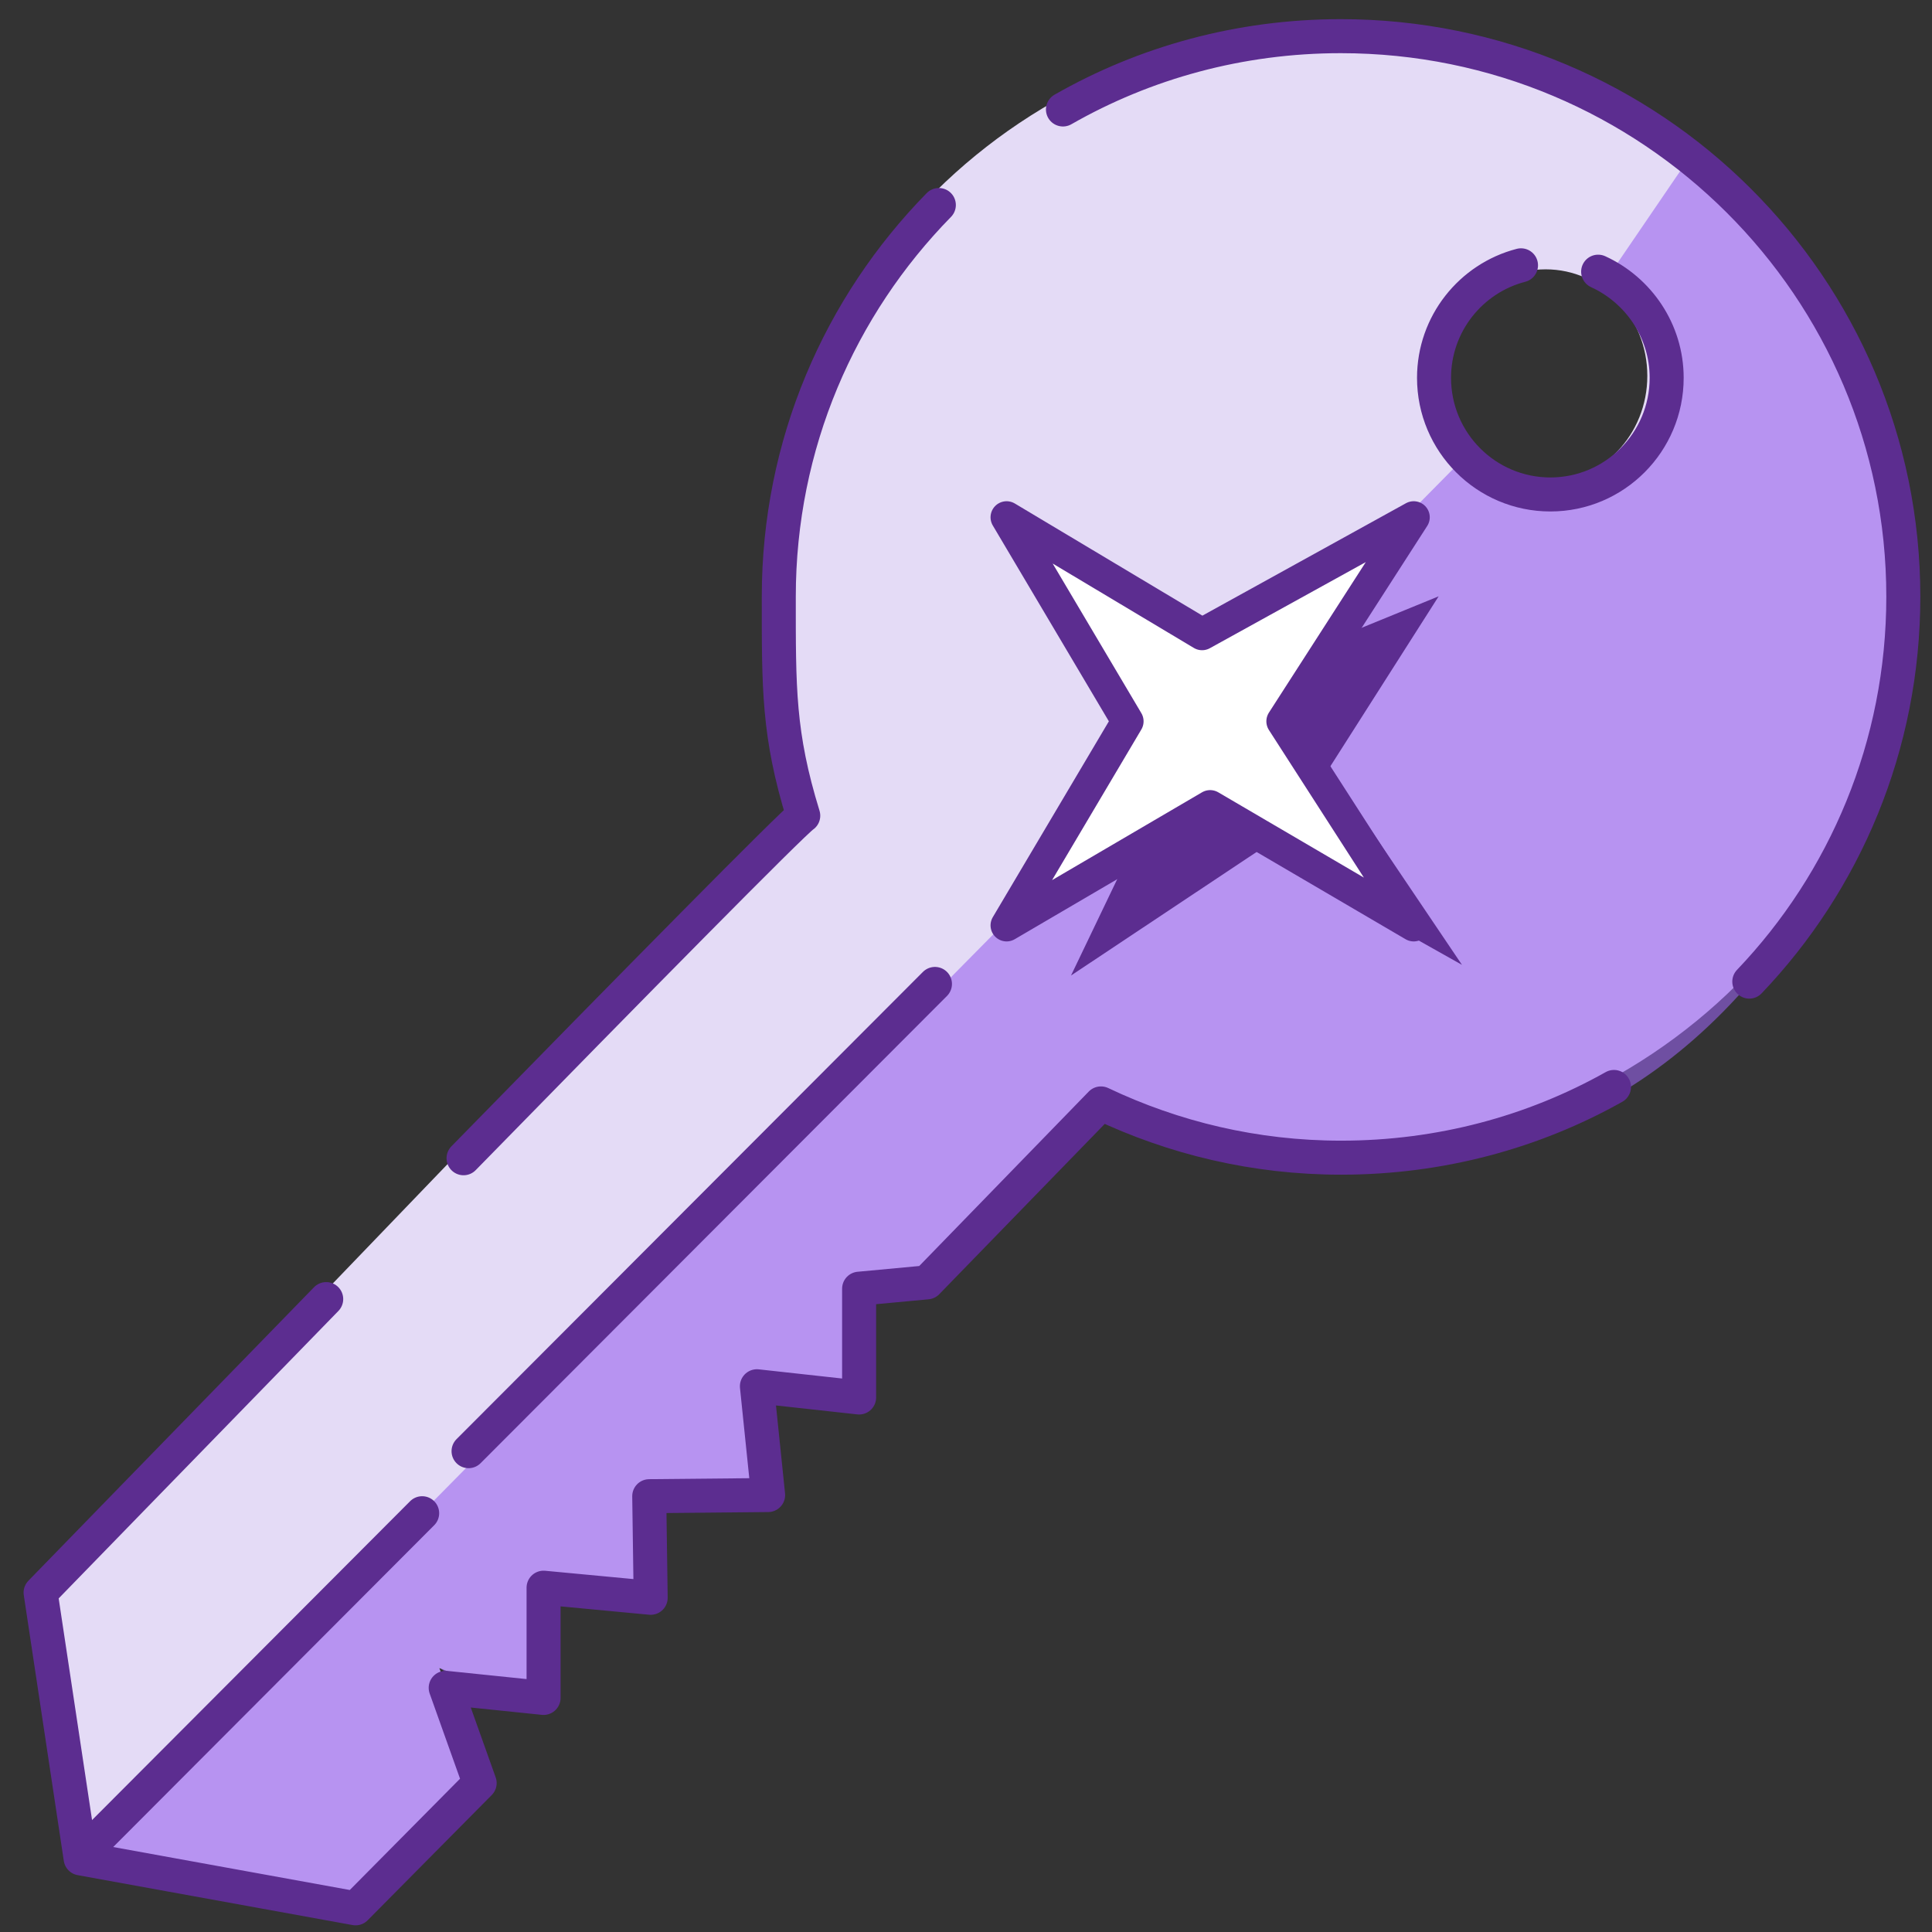
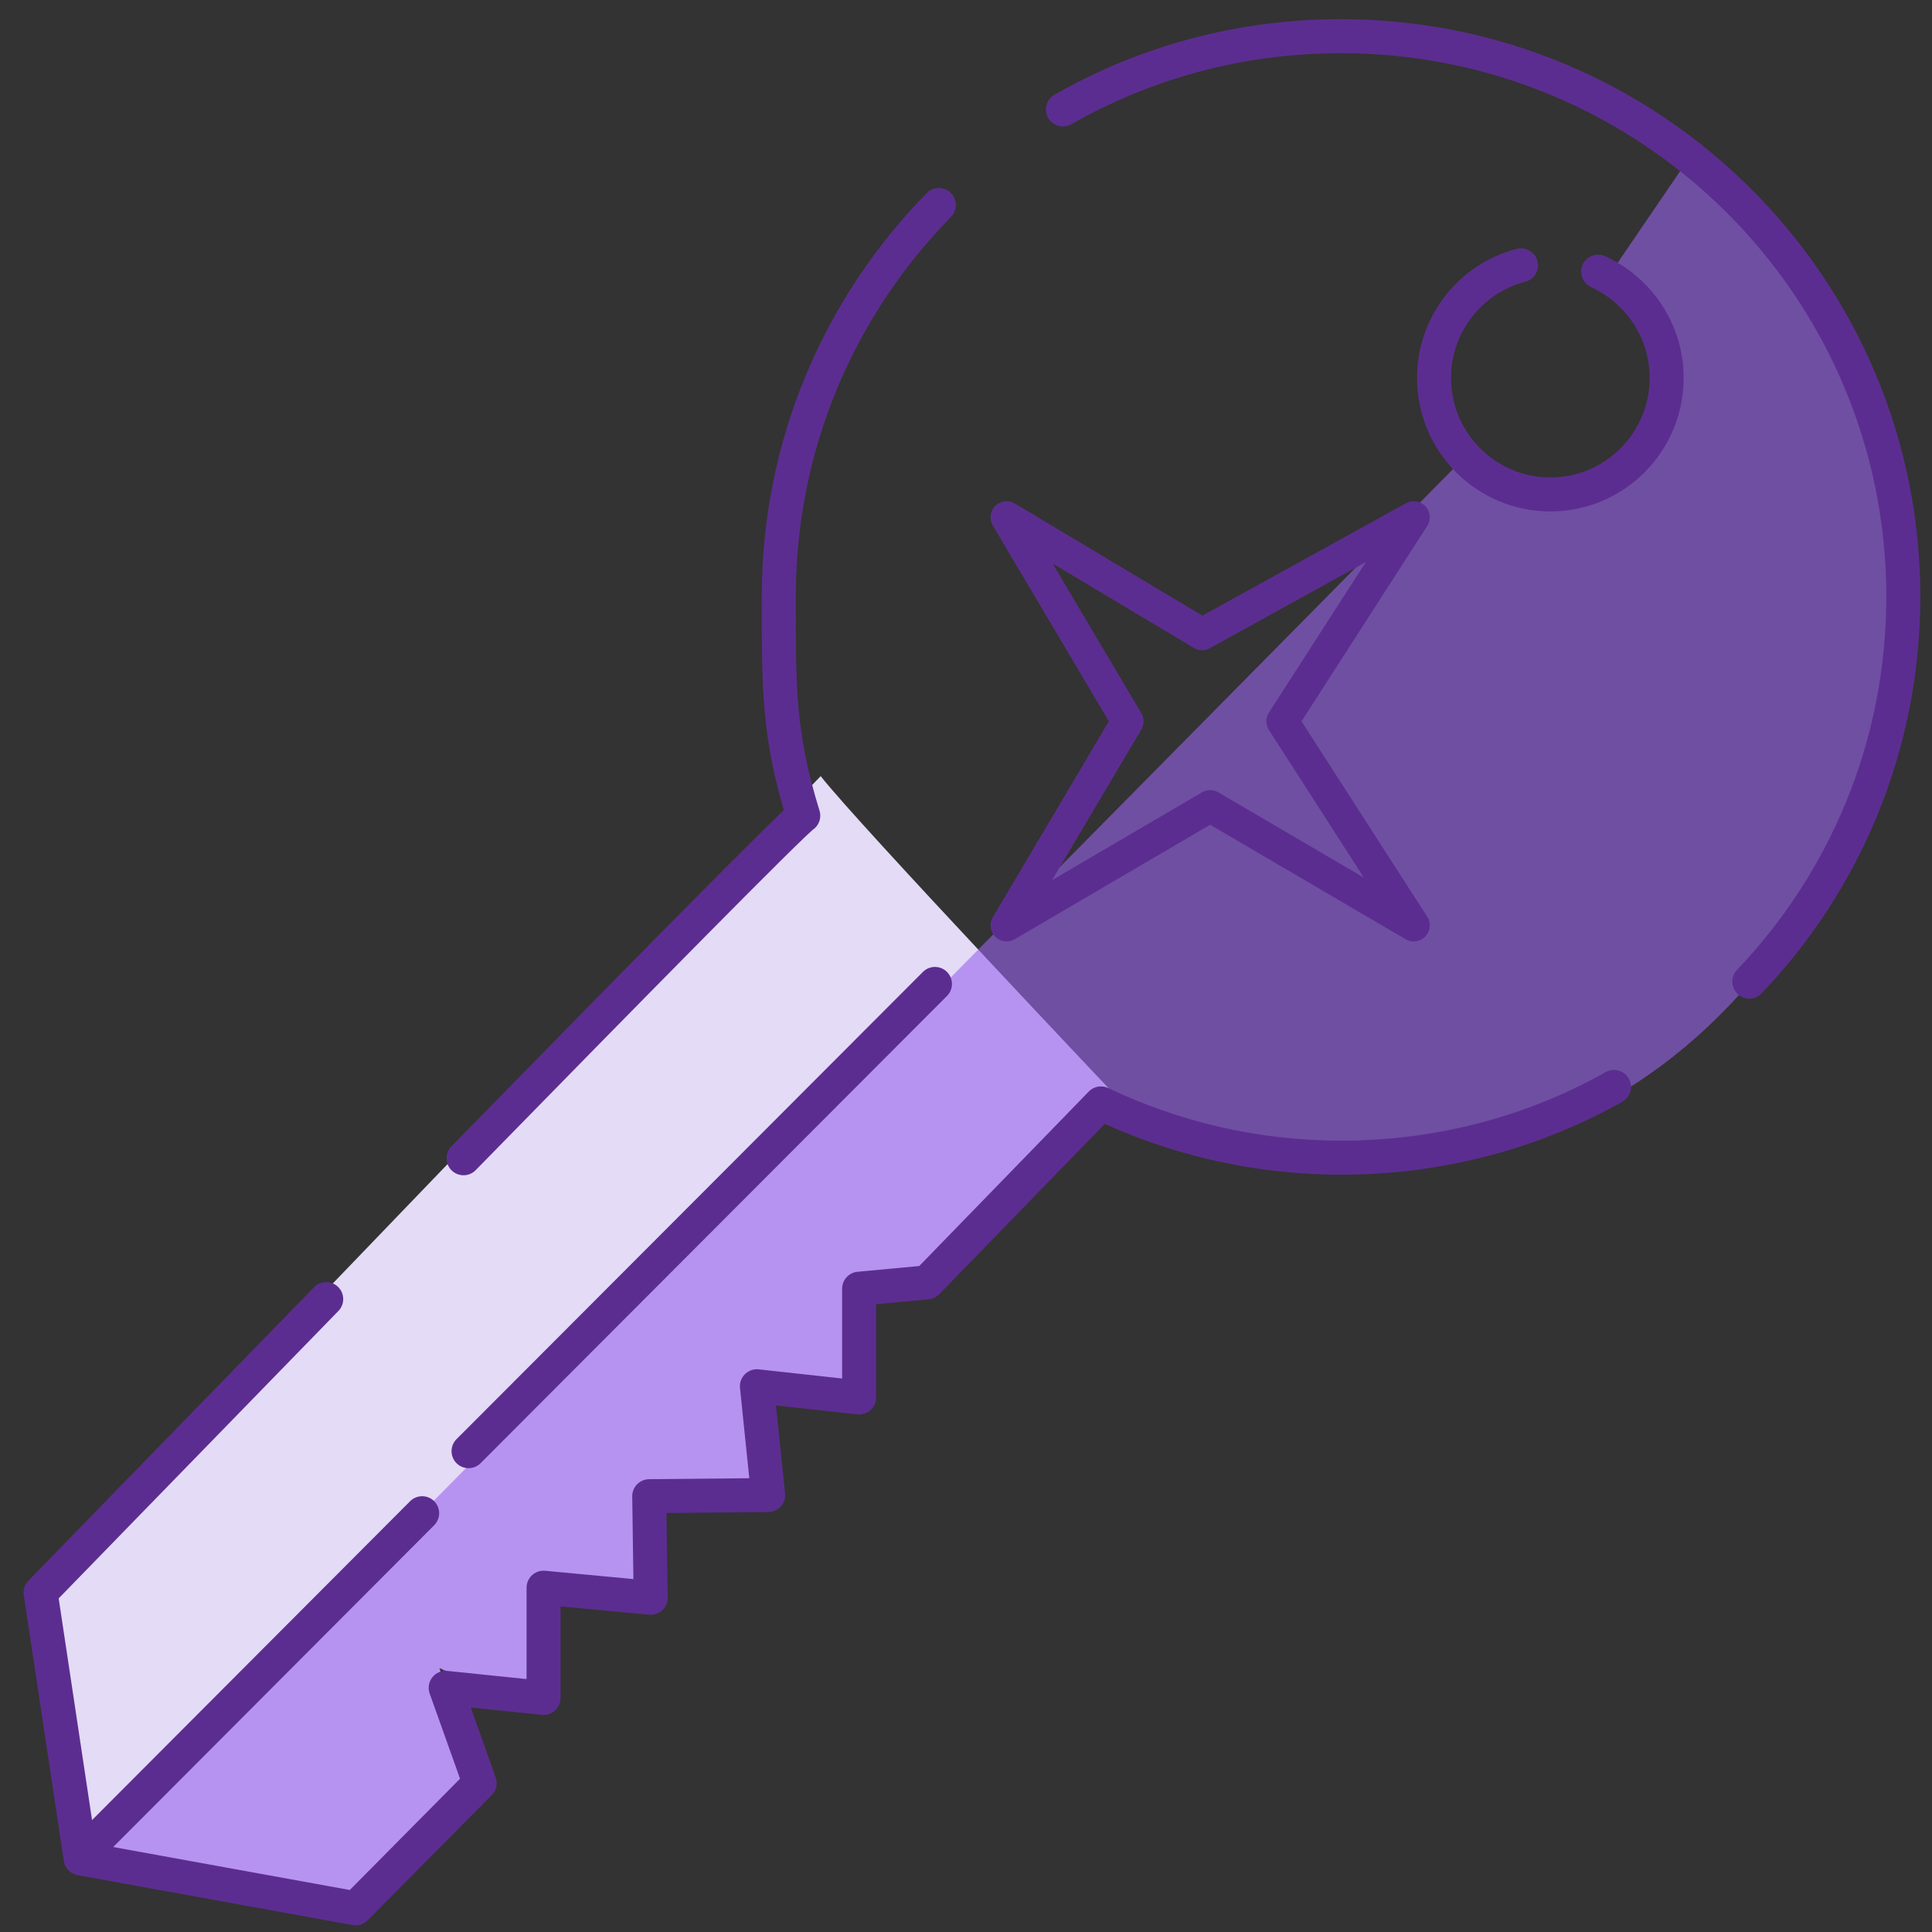
<svg xmlns="http://www.w3.org/2000/svg" width="71" height="71" viewBox="0 0 71 71" fill="none">
  <rect x="0" y="0" width="71" height="71" fill="#333333" stroke="none" />
-   <path d="M49.1 1C37.6 1 28.289 10.227 28.289 21.618C28.289 33.009 37.61 42.236 49.1 42.236C60.59 42.236 69.912 33.009 69.912 21.618C69.912 10.227 60.59 1 49.1 1ZM56.803 17.726C54.74 17.726 53.068 15.976 53.068 13.812C53.068 11.648 54.74 9.898 56.803 9.898C58.866 9.898 60.538 11.648 60.538 13.812C60.538 15.976 58.866 17.726 56.803 17.726Z" fill="#E4DBF6" />
  <path d="M30.18 28.501L1 58.844L2.968 68.294L13.072 70.129L17.632 65.526L16.14 61.294C16.14 61.294 19.97 62.896 19.97 62.387C19.97 61.878 20.214 58.028 20.214 58.028L24.404 58.844L23.938 54.995L28.223 54.931L27.831 50.932L31.566 51.346L31.736 47.178L34.053 47.114L41.268 40.549C41.268 40.549 31.535 30.283 30.159 28.522L30.18 28.501Z" fill="#E4DBF6" />
  <path opacity="0.59" d="M61.858 6.123C60.917 7.512 59.964 8.891 59.023 10.281C59.33 10.503 60.451 11.373 60.853 12.996C61.266 14.608 60.705 15.902 60.536 16.252C60.409 16.453 59.404 17.991 57.436 18.203C55.32 18.436 53.955 16.952 53.828 16.803C36.868 33.964 19.918 51.124 2.969 68.284L13.073 70.119L17.633 65.516L16.141 61.285C16.141 61.285 19.908 63.851 19.971 62.377C20.045 60.913 20.215 58.018 20.215 58.018L24.404 58.834L23.939 54.984L28.224 54.921L27.832 50.922L31.567 51.336L31.736 47.168L34.053 47.104L41.269 40.539C41.269 40.539 58.695 49.554 68.302 29.944C68.302 29.944 74.248 14.534 61.837 6.134L61.858 6.123Z" fill="#9962EF" />
-   <path d="M52.87 21.914L48.849 28.225L53.727 35.458L46.257 31.258L39.359 35.85L43.072 28.108L39.062 21.161L45.294 25.011L52.87 21.914Z" fill="#5C2D90" />
-   <path d="M51.088 20.081L47.068 26.381L51.956 33.625L44.476 29.414L37.578 34.007L41.291 26.275L37.281 19.317L43.513 23.167L51.088 20.081Z" fill="white" />
  <path d="M34.359 36.159L17.219 53.33" stroke="#5C2D90" stroke-width="1.25" stroke-linecap="round" stroke-linejoin="round" />
  <path d="M15.514 55.61L3.125 68.03" stroke="#5C2D90" stroke-width="1.25" stroke-linecap="round" stroke-linejoin="round" />
  <path d="M58.731 9.984C60.212 10.662 61.249 12.158 61.249 13.886C61.249 16.252 59.334 18.171 56.975 18.171C54.615 18.171 52.7 16.252 52.7 13.886C52.7 11.903 54.055 10.227 55.896 9.75M39.063 4.023C42.067 2.305 45.559 1.329 49.273 1.329C60.688 1.329 69.946 10.556 69.946 21.926C69.946 27.409 67.798 32.394 64.286 36.074M17.035 42.565C23.298 36.159 29.138 30.23 29.519 29.976C28.599 26.985 28.62 25.299 28.62 21.926C28.62 16.315 30.863 11.246 34.502 7.534M11.988 47.741C6.338 53.542 1.492 58.527 1.492 58.527L2.963 68.295L13.067 70.13L17.627 65.527L16.379 62.027L19.976 62.398V58.347L23.912 58.718L23.859 54.984L28.228 54.942L27.816 50.944L31.572 51.357V47.359L34.069 47.126L40.459 40.55C43.136 41.822 46.12 42.544 49.283 42.544C52.923 42.544 56.351 41.61 59.313 39.945" stroke="#5C2D90" stroke-width="1.25" stroke-linecap="round" stroke-linejoin="round" />
  <path d="M44.176 23.305L51.953 19.01L47.128 26.508L51.953 34.007L44.472 29.626L36.992 34.007L41.436 26.508L36.992 19.01L44.176 23.305Z" stroke="#5C2D90" stroke-width="1.18" stroke-linecap="round" stroke-linejoin="round" />
</svg>